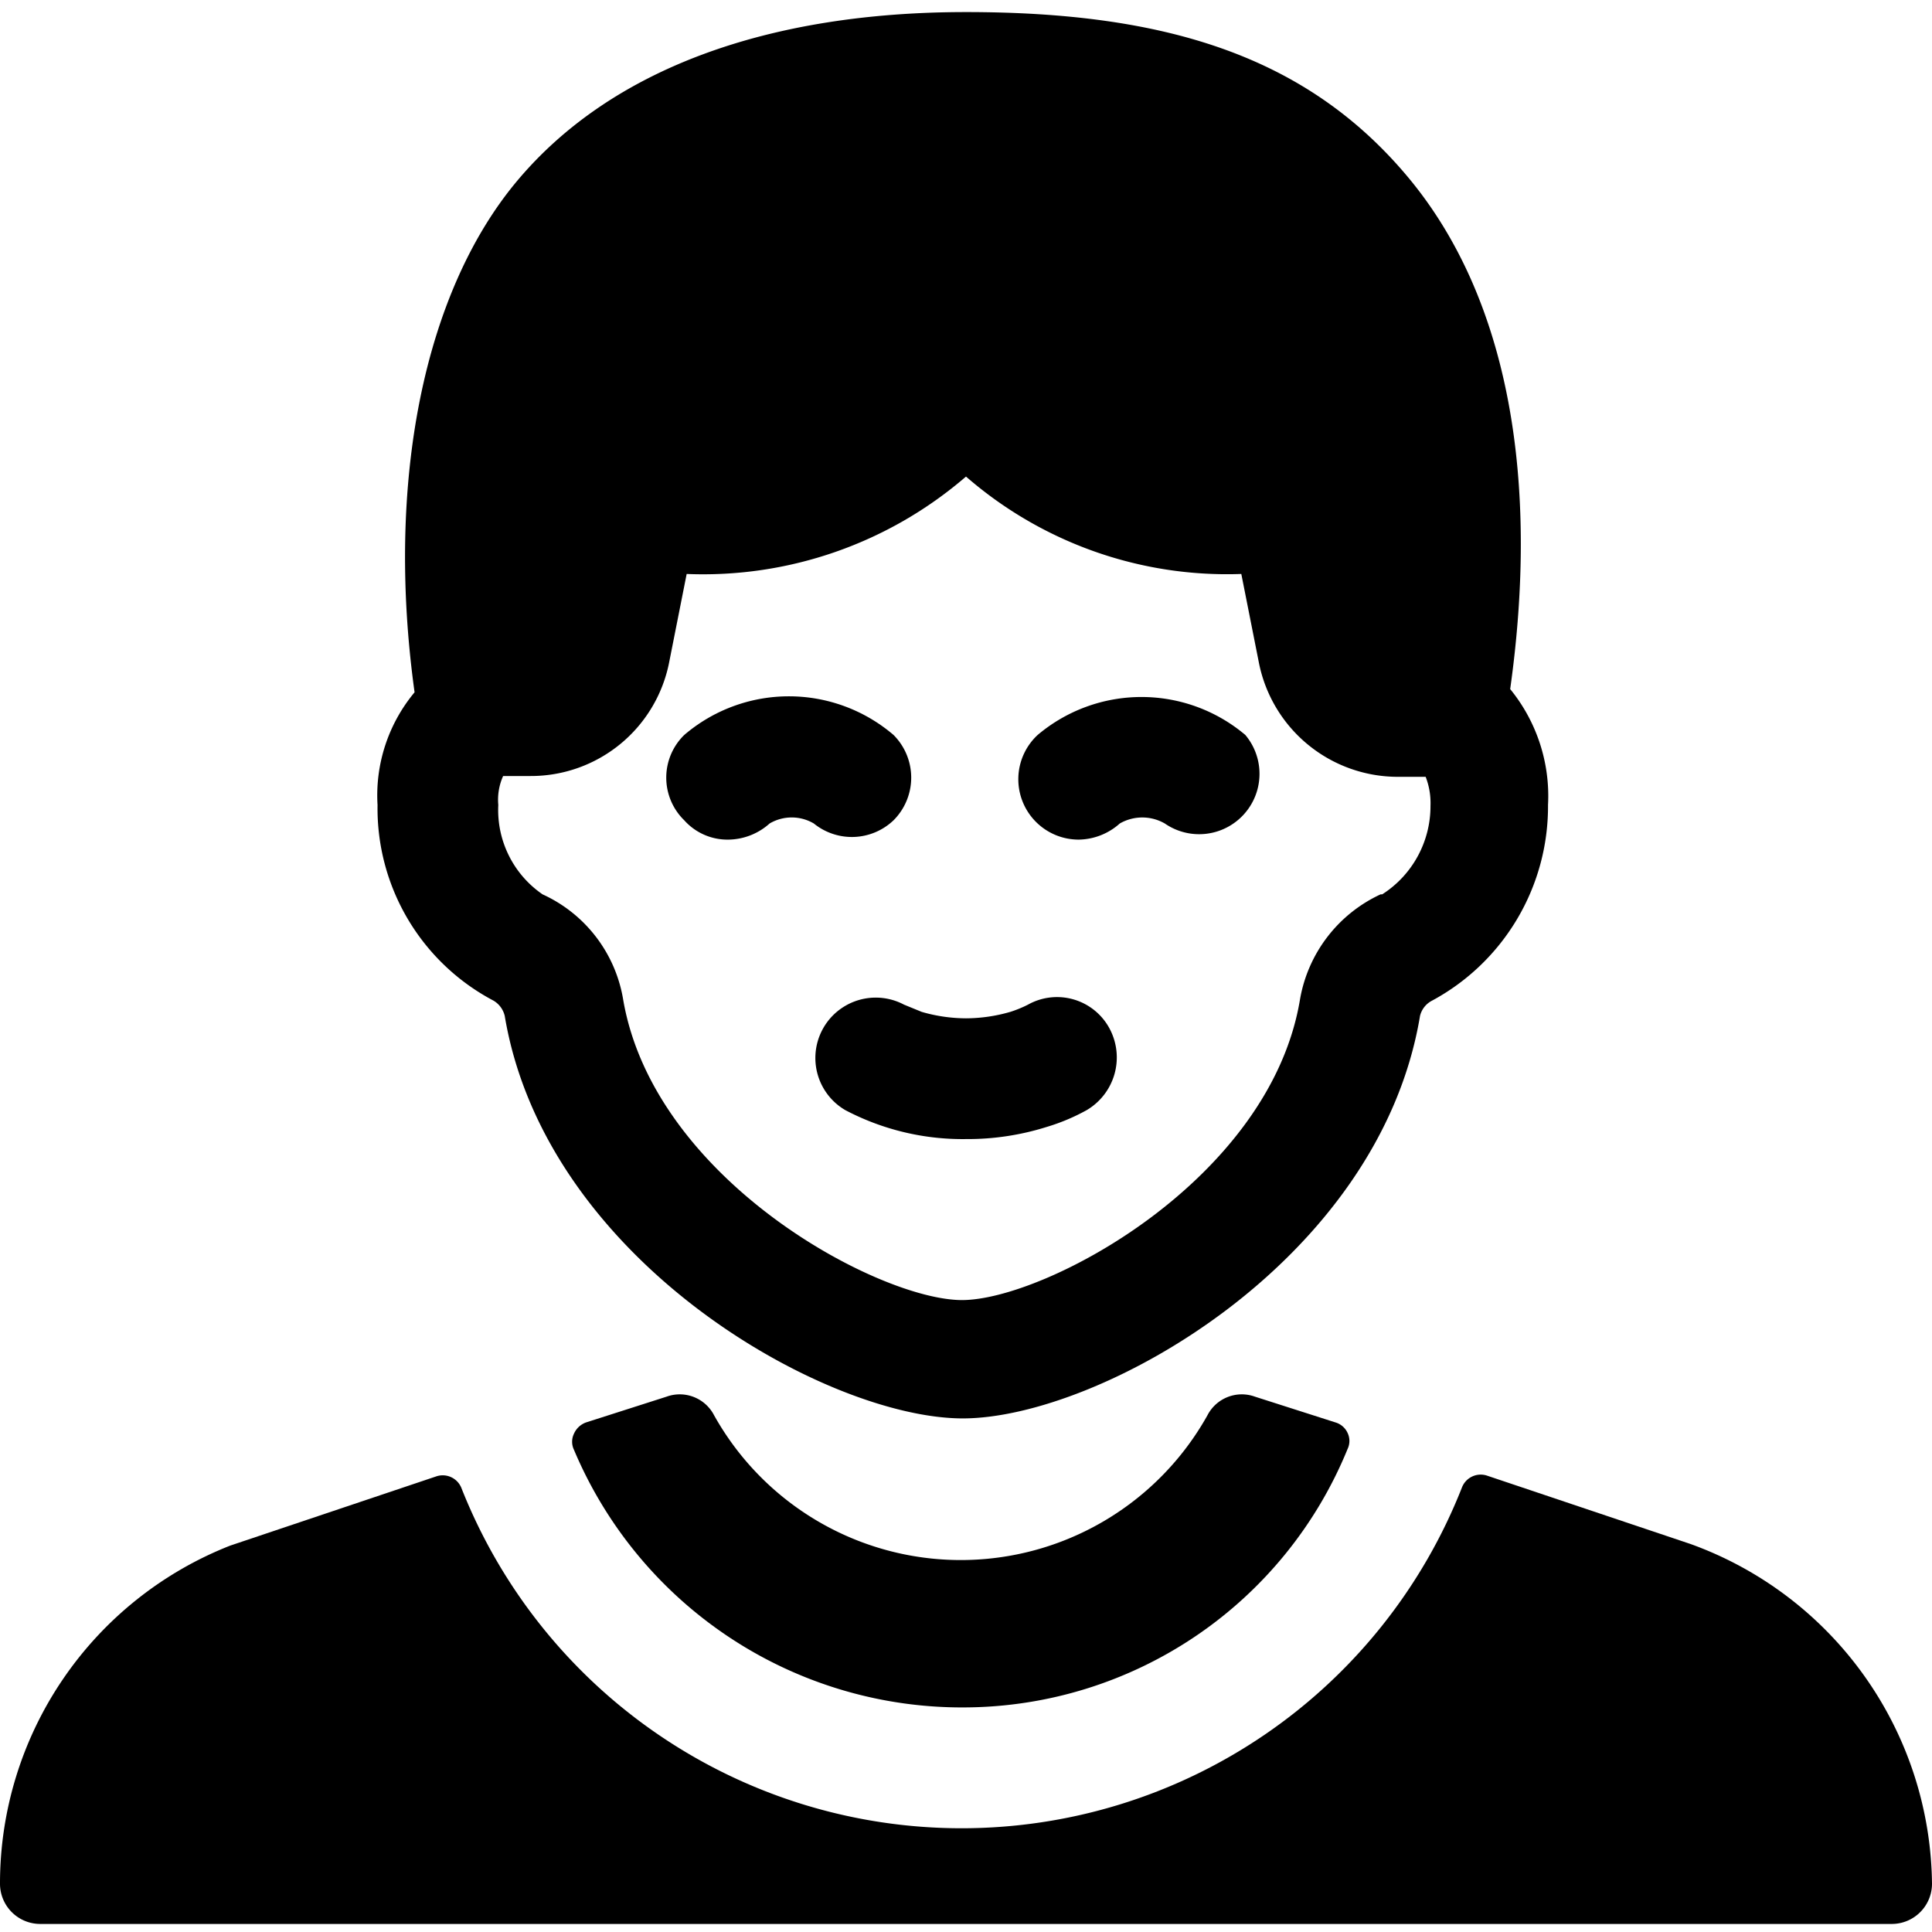
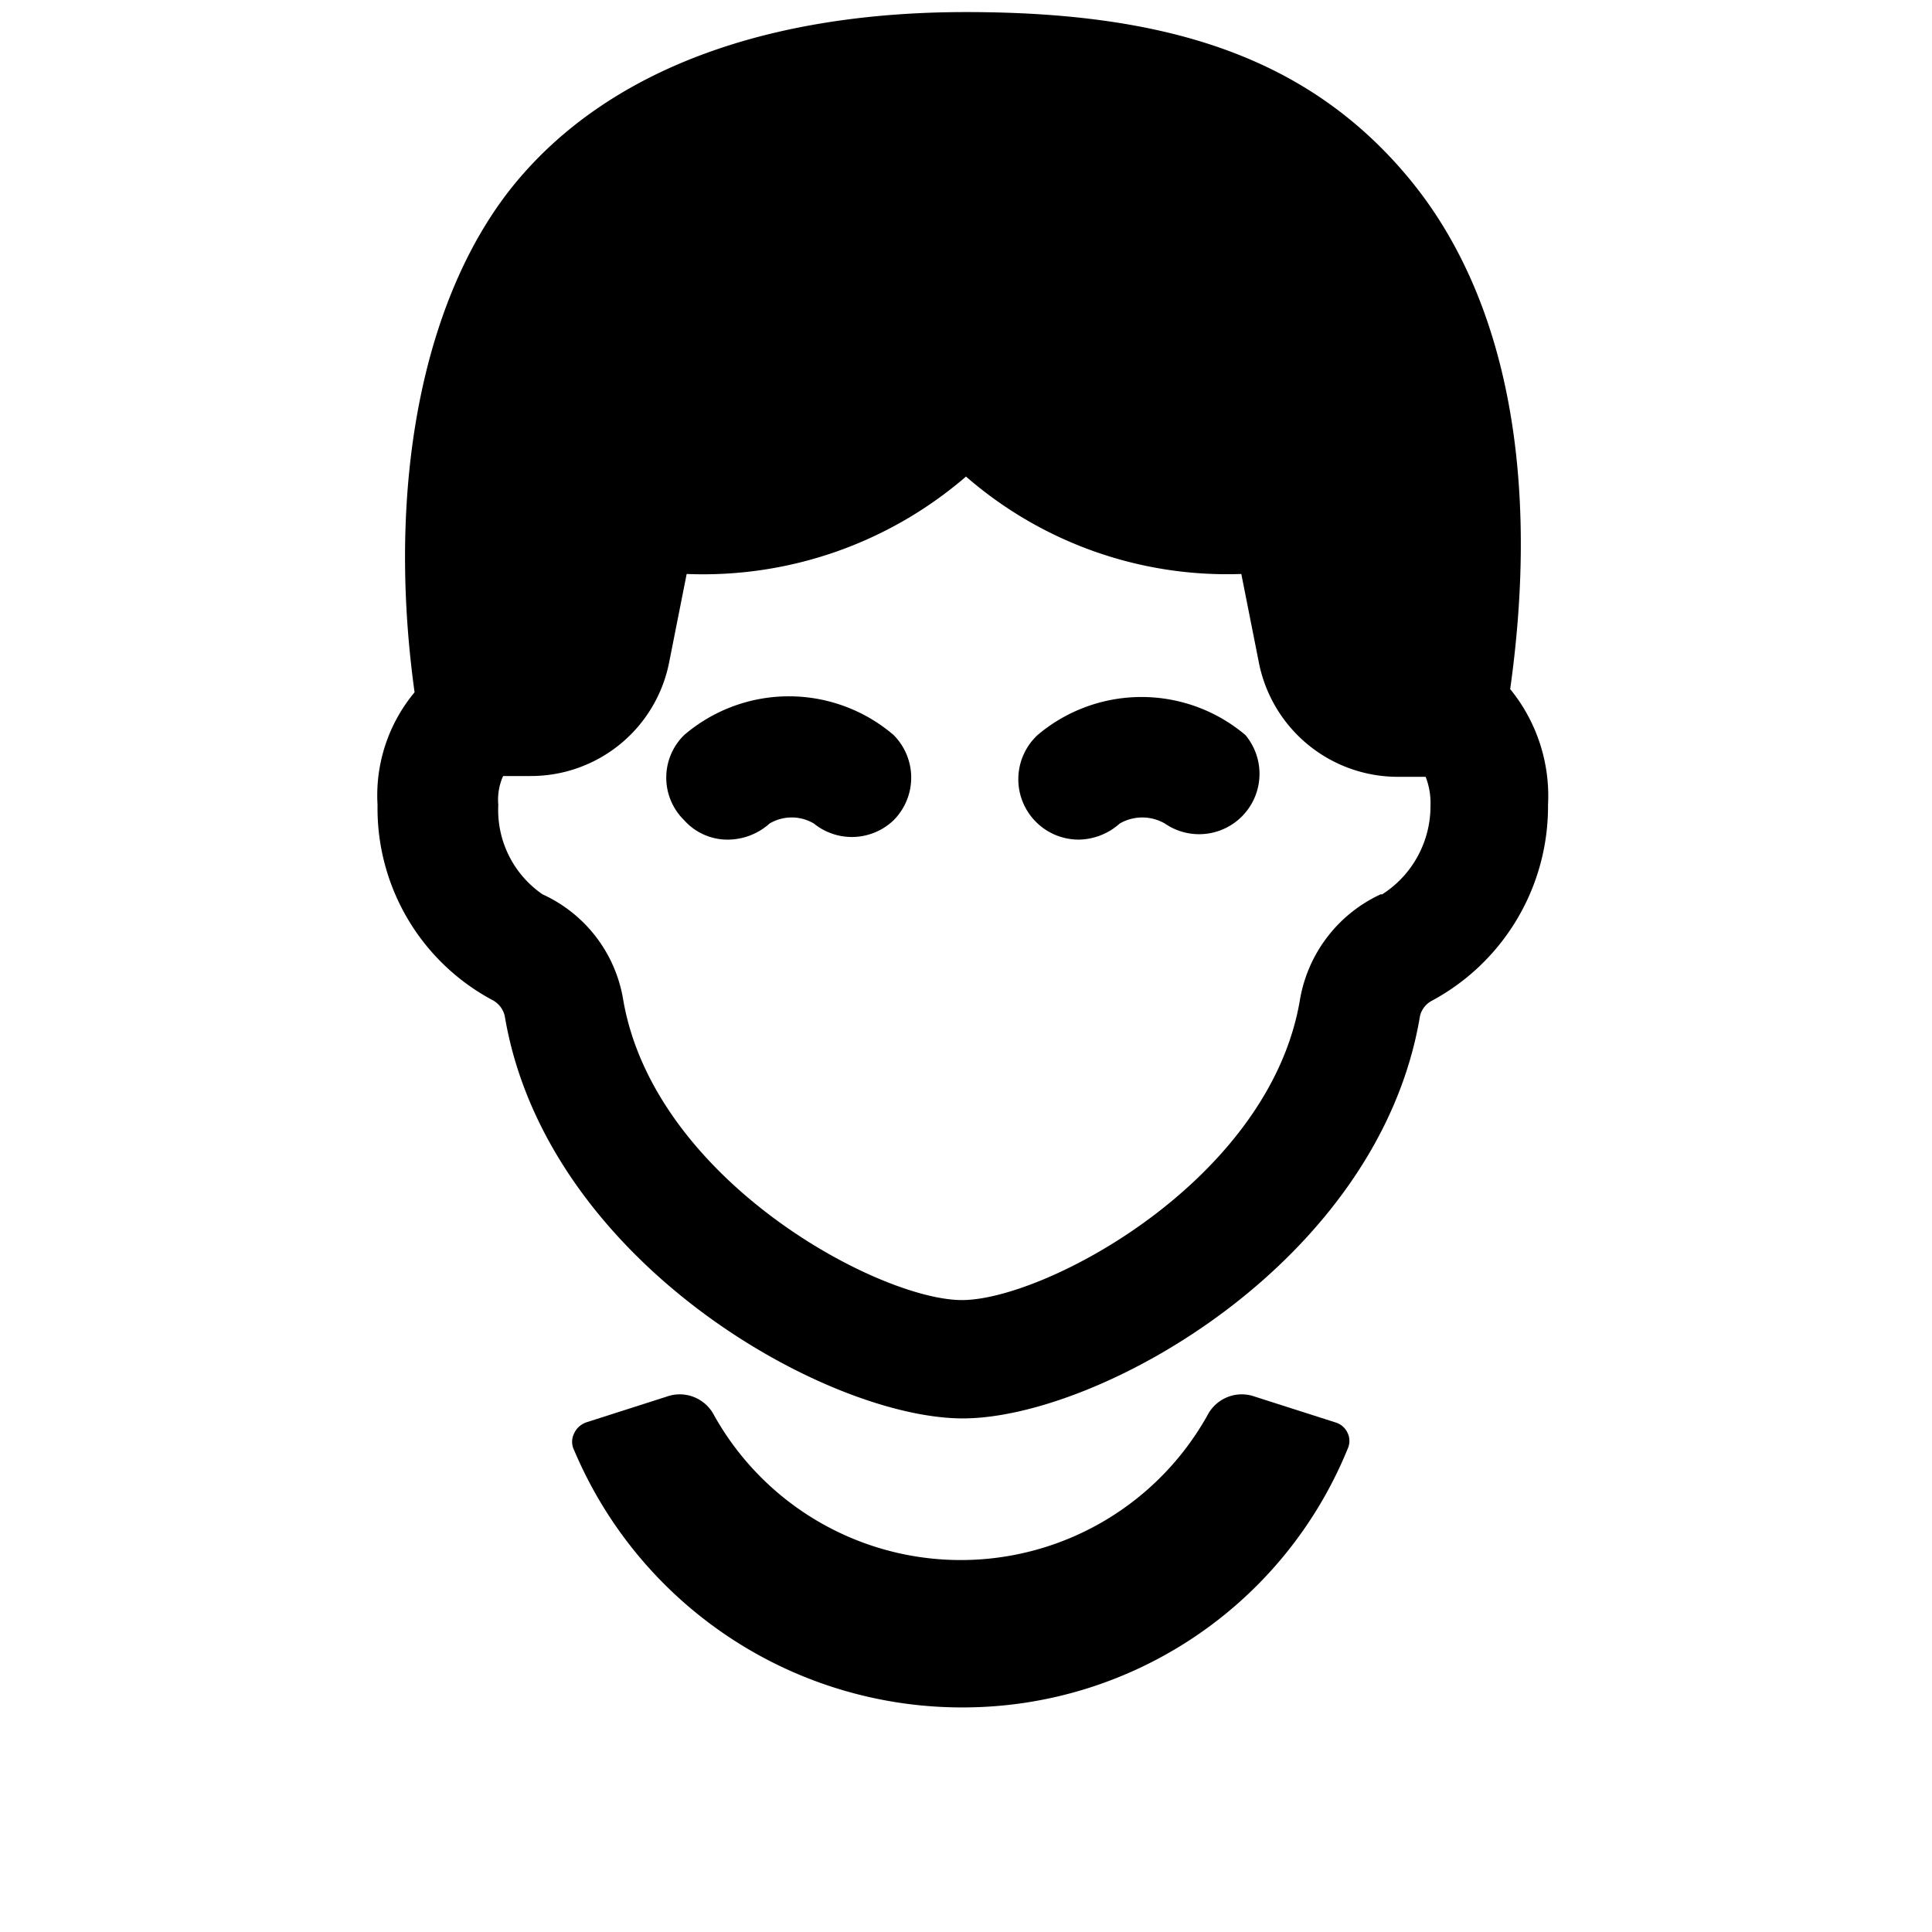
<svg xmlns="http://www.w3.org/2000/svg" viewBox="0 0 24 24">
  <g>
-     <path d="m21 19.18 -2.53 -0.85a0.25 0.25 0 0 0 -0.31 0.15 6.68 6.68 0 0 1 -12.43 0 0.25 0.25 0 0 0 -0.31 -0.14l-2.56 0.86A4.51 4.51 0 0 0 0 23.4a0.5 0.5 0 0 0 0.5 0.5h23a0.5 0.5 0 0 0 0.5 -0.5 4.54 4.54 0 0 0 -3 -4.22Z" fill="#000000" stroke-width="1" />
    <path d="M12 21.21A5.16 5.16 0 0 0 16.74 18a0.23 0.23 0 0 0 0 -0.2 0.24 0.24 0 0 0 -0.15 -0.13l-1 -0.32a0.48 0.48 0 0 0 -0.59 0.23 3.51 3.51 0 0 1 -6.13 0 0.48 0.48 0 0 0 -0.59 -0.23l-1 0.32a0.26 0.26 0 0 0 -0.15 0.14 0.23 0.23 0 0 0 0 0.2 5.23 5.23 0 0 0 4.87 3.2Z" fill="#000000" stroke-width="1" />
-     <path d="M12.77 12.48a1.45 1.45 0 0 1 -0.22 0.09 2 2 0 0 1 -0.55 0.08 2 2 0 0 1 -0.55 -0.08l-0.22 -0.09a0.75 0.75 0 0 0 -0.73 1.31 3.13 3.13 0 0 0 1.5 0.36 3.27 3.27 0 0 0 1 -0.15 2.5 2.5 0 0 0 0.5 -0.21 0.76 0.76 0 0 0 0.29 -1 0.74 0.74 0 0 0 -1.02 -0.31Z" fill="#000000" stroke-width="1" />
    <path d="M11.1 10.19a0.75 0.75 0 0 0 0 -1.06 2 2 0 0 0 -2.6 0 0.74 0.74 0 0 0 0 1.06 0.72 0.72 0 0 0 0.55 0.24 0.78 0.78 0 0 0 0.51 -0.2 0.54 0.54 0 0 1 0.55 0 0.75 0.75 0 0 0 0.99 -0.04Z" fill="#000000" stroke-width="1" />
    <path d="M12.89 9.13a0.75 0.75 0 0 0 0.51 1.3 0.78 0.78 0 0 0 0.51 -0.2 0.56 0.56 0 0 1 0.56 0 0.75 0.75 0 0 0 1 -1.1 2 2 0 0 0 -2.58 0Z" fill="#000000" stroke-width="1" />
    <path d="M5.15 8.6a2 2 0 0 0 -0.46 1.4 2.7 2.7 0 0 0 1.44 2.43 0.3 0.3 0 0 1 0.14 0.19c0.51 3.05 4 5 5.69 5s5.17 -1.94 5.68 -5a0.29 0.29 0 0 1 0.15 -0.19A2.74 2.74 0 0 0 19.23 10a2.1 2.1 0 0 0 -0.47 -1.44c0.36 -2.56 0 -4.84 -1.27 -6.36S14.45 0.15 12 0.15s-4.4 0.7 -5.57 2.09S4.79 6 5.15 8.6Zm12 2.51a1.77 1.77 0 0 0 -1 1.3c-0.37 2.25 -3.17 3.74 -4.2 3.74s-3.83 -1.49 -4.21 -3.74a1.75 1.75 0 0 0 -1 -1.3A1.27 1.27 0 0 1 6.19 10a0.72 0.72 0 0 1 0.06 -0.36h0.34a1.75 1.75 0 0 0 1.72 -1.4l0.22 -1.11A5 5 0 0 0 12 5.92a4.94 4.94 0 0 0 3.42 1.21l0.22 1.11a1.76 1.76 0 0 0 1.72 1.41h0.35a0.9 0.9 0 0 1 0.06 0.36 1.3 1.3 0 0 1 -0.6 1.1Z" fill="#000000" stroke-width="1" />
  </g>
</svg>